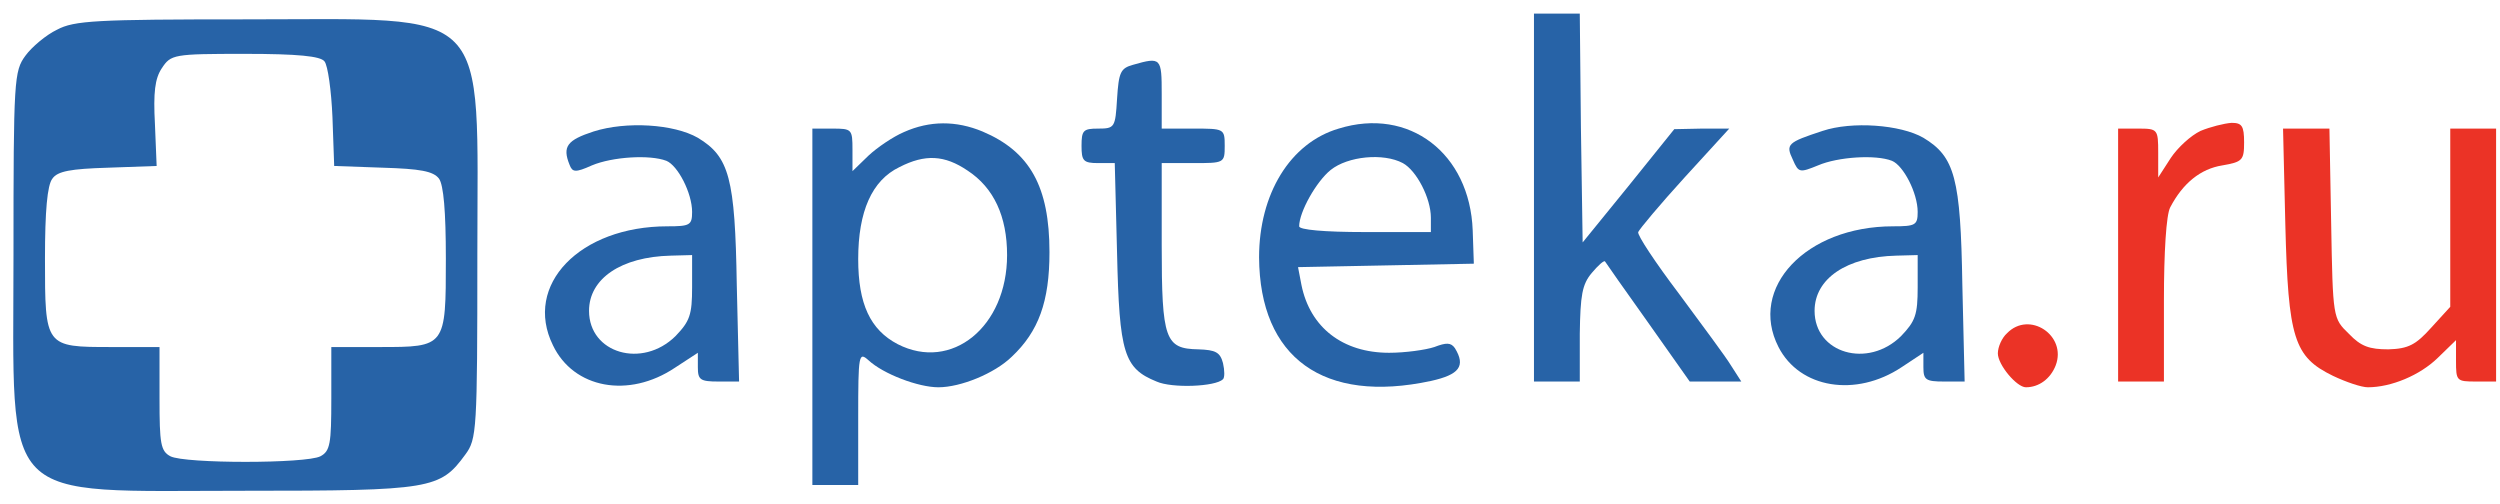
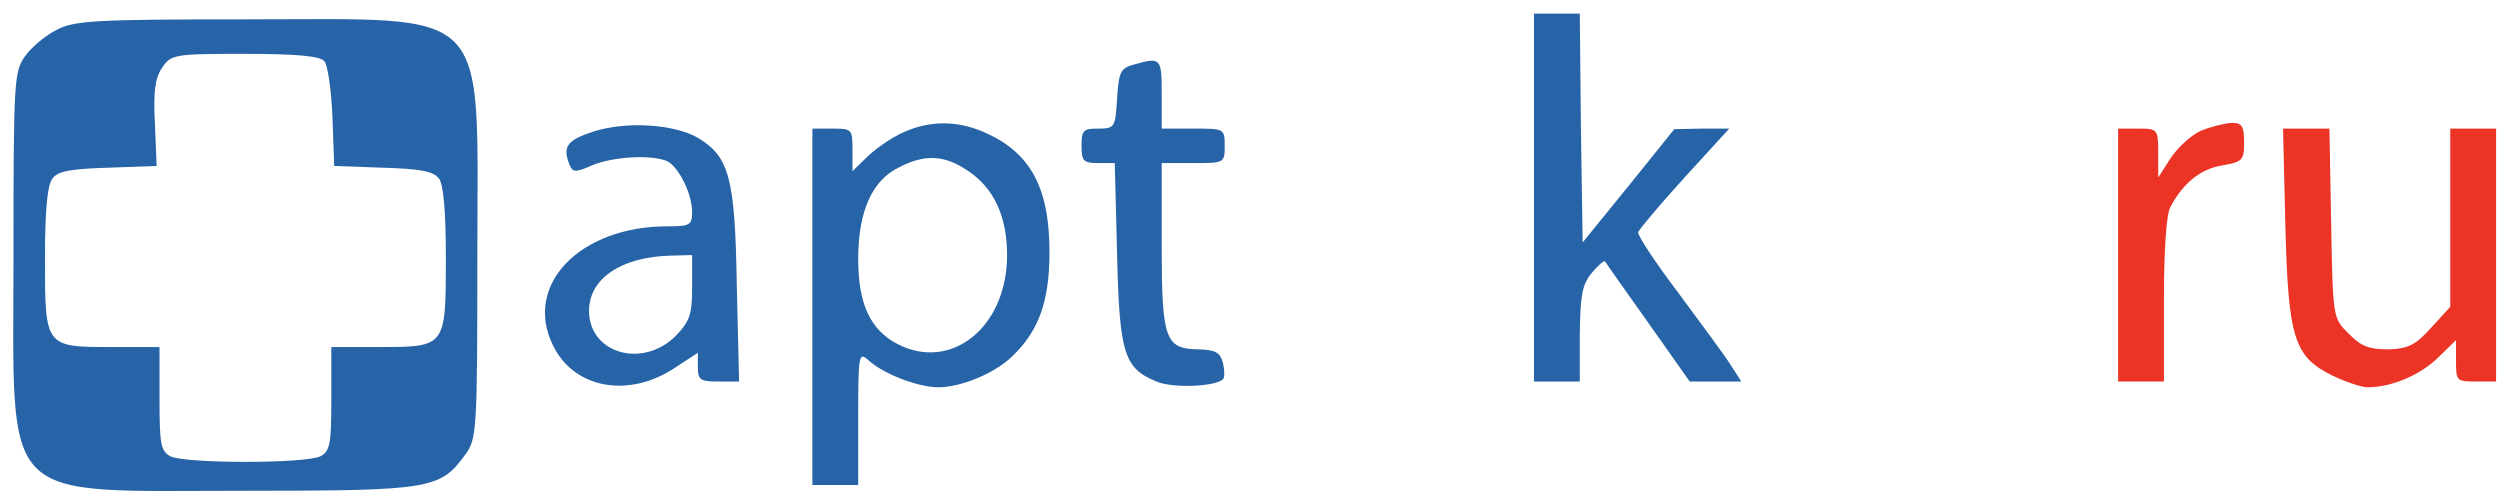
<svg xmlns="http://www.w3.org/2000/svg" width="114" height="23" viewBox="0 0 114 23" fill="none">
  <path d="M69.949 9.01V17.398H70.994H72.038V15.222C72.064 13.466 72.143 12.968 72.587 12.444C72.874 12.103 73.135 11.867 73.187 11.919C73.213 11.972 74.101 13.23 75.146 14.698L77.052 17.398H78.227H79.403L78.932 16.664C78.697 16.271 77.601 14.803 76.556 13.387C75.485 11.972 74.65 10.713 74.702 10.582C74.754 10.451 75.694 9.324 76.817 8.092L78.854 5.864H77.601L76.347 5.89L74.258 8.485L72.169 11.054L72.09 5.838L72.038 0.621H70.994H69.949V9.01Z" fill="#2763A7" />
  <path d="M2.599 1.355C2.103 1.591 1.45 2.142 1.163 2.535C0.641 3.243 0.615 3.61 0.615 11.631C0.615 23.165 -0.169 22.379 11.191 22.379C19.678 22.379 20.07 22.3 21.219 20.727C21.741 20.019 21.767 19.652 21.767 11.631C21.767 0.097 22.551 0.883 11.191 0.883C4.375 0.883 3.383 0.936 2.599 1.355ZM14.795 2.797C14.951 2.981 15.108 4.134 15.16 5.34L15.239 7.568L17.459 7.647C19.156 7.699 19.757 7.804 20.018 8.145C20.227 8.433 20.331 9.639 20.331 11.788C20.331 15.825 20.331 15.825 17.302 15.825H15.108V18.184C15.108 20.229 15.056 20.57 14.612 20.806C13.959 21.146 8.423 21.146 7.77 20.806C7.326 20.57 7.274 20.229 7.274 18.184V15.825H5.08C2.051 15.825 2.051 15.825 2.051 11.788C2.051 9.639 2.155 8.433 2.39 8.145C2.625 7.804 3.226 7.699 4.923 7.647L7.143 7.568L7.065 5.654C6.987 4.213 7.065 3.583 7.378 3.112C7.796 2.482 7.901 2.456 11.165 2.456C13.594 2.456 14.612 2.561 14.795 2.797Z" fill="#2763A7" />
  <path d="M51.669 2.954C51.094 3.112 51.016 3.295 50.938 4.501C50.859 5.812 50.833 5.864 50.076 5.864C49.397 5.864 49.318 5.943 49.318 6.651C49.318 7.332 49.397 7.437 50.076 7.437H50.833L50.938 11.553C51.042 16.114 51.251 16.795 52.739 17.398C53.444 17.713 55.429 17.634 55.769 17.293C55.847 17.215 55.847 16.9 55.769 16.559C55.638 16.061 55.429 15.956 54.646 15.93C53.131 15.904 52.974 15.485 52.974 11.185V7.437H54.411C55.821 7.437 55.847 7.437 55.847 6.651C55.847 5.864 55.821 5.864 54.411 5.864H52.974V4.291C52.974 2.64 52.948 2.587 51.669 2.954Z" fill="#2763A7" />
  <path d="M27.069 5.995C25.867 6.388 25.632 6.677 25.972 7.515C26.102 7.856 26.233 7.882 26.99 7.542C27.93 7.148 29.628 7.044 30.385 7.332C30.907 7.542 31.56 8.8 31.56 9.665C31.56 10.268 31.456 10.32 30.437 10.32C26.442 10.32 23.857 12.994 25.215 15.746C26.155 17.713 28.662 18.184 30.777 16.769L31.822 16.087V16.743C31.822 17.319 31.926 17.398 32.762 17.398H33.702L33.597 12.994C33.519 8.118 33.258 7.148 31.822 6.283C30.725 5.654 28.557 5.523 27.069 5.995ZM31.56 13.099C31.56 14.357 31.456 14.646 30.803 15.327C29.288 16.821 26.86 16.113 26.86 14.174C26.86 12.706 28.322 11.71 30.594 11.657L31.56 11.631V13.099Z" fill="#2763A7" />
  <path d="M41.223 6.021C40.727 6.231 39.995 6.729 39.604 7.096L38.873 7.804V6.834C38.873 5.89 38.846 5.864 37.958 5.864H37.044V13.99V22.116H38.089H39.134V19.049C39.134 16.14 39.16 16.035 39.604 16.428C40.283 17.057 41.876 17.66 42.79 17.66C43.808 17.66 45.349 17.031 46.132 16.271C47.36 15.117 47.856 13.754 47.856 11.5C47.856 8.512 46.968 6.913 44.8 5.995C43.599 5.497 42.398 5.497 41.223 6.021ZM44.121 7.778C45.323 8.564 45.923 9.875 45.923 11.631C45.923 14.908 43.39 16.952 40.935 15.694C39.682 15.039 39.134 13.859 39.134 11.815C39.134 9.639 39.76 8.223 41.014 7.62C42.189 7.017 43.077 7.07 44.121 7.778Z" fill="#2763A7" />
-   <path d="M61.044 5.864C58.824 6.519 57.414 8.852 57.414 11.736C57.44 16.323 60.365 18.42 65.248 17.372C66.554 17.083 66.841 16.69 66.345 15.877C66.162 15.615 65.953 15.615 65.405 15.825C65.013 15.956 64.073 16.087 63.342 16.087C61.227 16.087 59.738 14.934 59.346 12.994L59.19 12.181L63.185 12.103L67.207 12.024L67.155 10.504C67.024 6.991 64.256 4.868 61.044 5.864ZM63.969 7.437C64.595 7.778 65.248 9.036 65.248 9.927V10.582H62.245C60.365 10.582 59.242 10.477 59.242 10.32C59.242 9.665 60.025 8.276 60.678 7.751C61.462 7.122 63.081 6.965 63.969 7.437Z" fill="#2763A7" />
-   <path d="M83.111 5.969C81.518 6.493 81.413 6.572 81.753 7.28C82.014 7.882 82.066 7.882 82.902 7.542C83.816 7.149 85.539 7.044 86.27 7.332C86.793 7.542 87.446 8.8 87.446 9.665C87.446 10.268 87.341 10.32 86.323 10.32C82.353 10.32 79.716 13.125 81.1 15.825C82.066 17.713 84.625 18.132 86.715 16.743L87.707 16.087V16.743C87.707 17.319 87.811 17.398 88.647 17.398H89.587L89.483 12.994C89.404 8.118 89.143 7.149 87.707 6.283C86.662 5.681 84.442 5.523 83.111 5.969ZM87.446 13.099C87.446 14.357 87.341 14.646 86.688 15.327C85.174 16.821 82.745 16.113 82.745 14.174C82.745 12.706 84.207 11.71 86.48 11.657L87.446 11.631V13.099Z" fill="#2763A7" />
  <path d="M100.346 5.969C99.903 6.179 99.302 6.729 98.989 7.201L98.414 8.092V6.965C98.414 5.89 98.388 5.864 97.5 5.864H96.586V11.631V17.398H97.63H98.675V13.702C98.675 11.5 98.78 9.796 98.962 9.455C99.537 8.354 100.346 7.699 101.339 7.542C102.253 7.384 102.331 7.306 102.331 6.493C102.331 5.733 102.227 5.602 101.757 5.602C101.417 5.628 100.79 5.785 100.346 5.969Z" fill="#EB3326" />
  <path d="M104.211 10.242C104.342 15.432 104.603 16.271 106.379 17.136C106.98 17.424 107.685 17.66 107.972 17.66C109.043 17.66 110.348 17.11 111.158 16.323L111.994 15.511V16.454C111.994 17.372 112.02 17.398 112.908 17.398H113.822V11.631V5.864H112.777H111.732V9.927V13.99L110.871 14.934C110.166 15.72 109.826 15.904 108.912 15.93C108.05 15.93 107.659 15.799 107.11 15.222C106.379 14.514 106.379 14.514 106.301 10.189L106.222 5.864H105.152H104.107L104.211 10.242Z" fill="#EB3326" />
-   <path d="M91.52 15.196C91.285 15.406 91.102 15.825 91.102 16.114C91.102 16.638 91.964 17.66 92.381 17.66C92.982 17.66 93.504 17.267 93.739 16.664C94.262 15.301 92.538 14.148 91.52 15.196Z" fill="#EB3326" />
</svg>